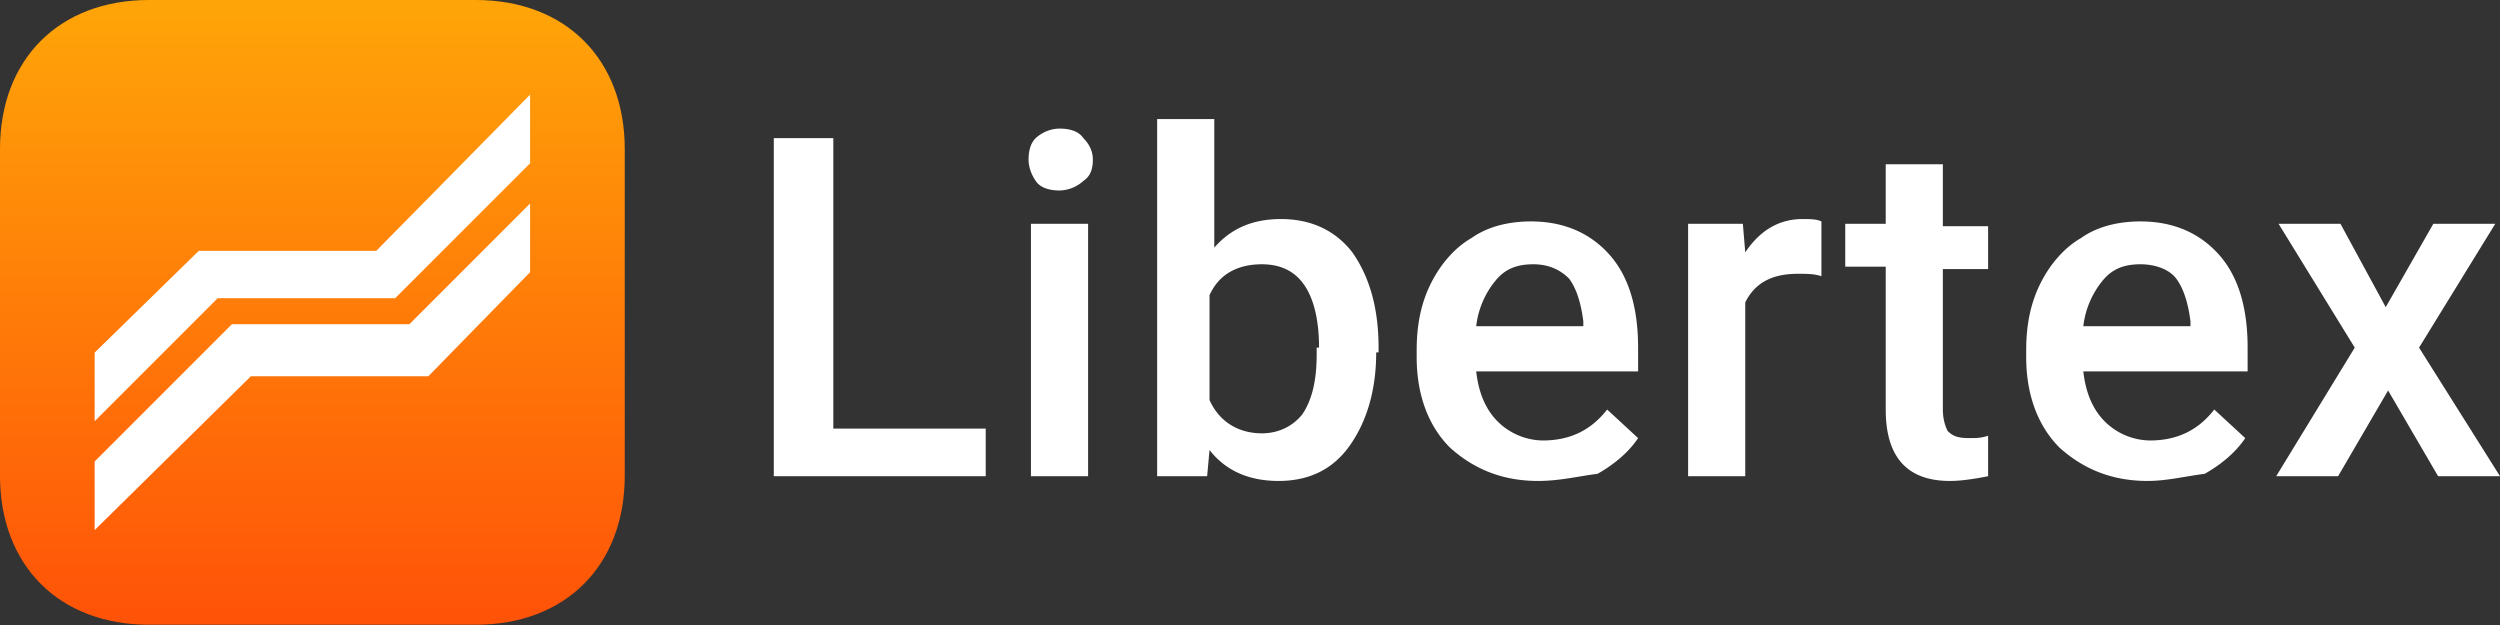
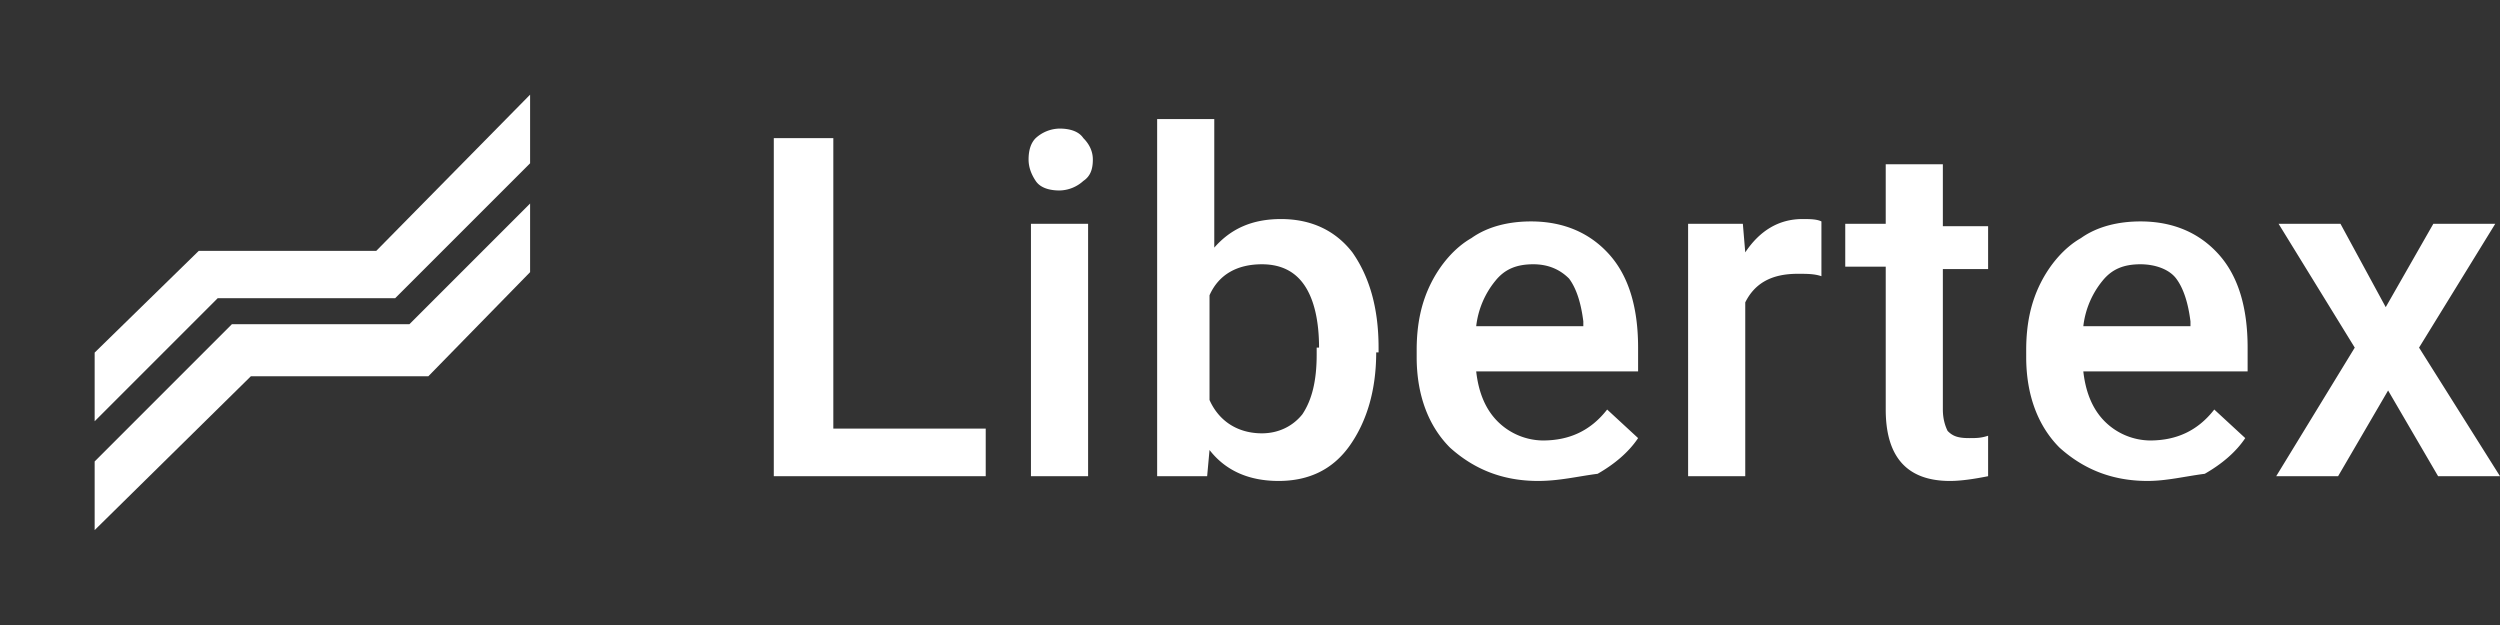
<svg xmlns="http://www.w3.org/2000/svg" id="Layer_1" viewBox="0 0 100 25" width="100" height="25">
  <rect x="0" y="0" width="100" height="25" fill="#333333" stroke="none" />
  <style>.st0{fill:url(#App-Icon-Shape_1_)}.st1{fill:#fff}</style>
  <g id="Group-Copy-2" transform="translate(.952 .952) scale(.952)">
    <linearGradient id="App-Icon-Shape_1_" gradientUnits="userSpaceOnUse" x1="-230.242" y1="284.591" x2="-230.242" y2="284.921" gradientTransform="matrix(79.545 0 0 -79.545 18326.799 22663.14)">
      <stop offset="0" stop-color="#ff5208" />
      <stop offset="1" stop-color="#ffa408" />
    </linearGradient>
-     <path id="App-Icon-Shape" class="st0" d="M18.986-1c3.778 0 6.264 2.486 6.264 6.264v13.722c0 3.778-2.486 6.264-6.264 6.264H5.264C1.486 25.25-1 22.764-1 18.986V5.264C-1 1.486 1.486-1 5.264-1h13.722z" />
    <path id="logo" class="st1" d="M2.977 16.699v-2.884L7.352 9.54h7.458l6.463-6.563v2.884l-5.668 5.667H8.148l-5.171 5.171zm0 4.574v-2.884l5.767-5.767h7.458l5.071-5.071v2.884l-4.276 4.375H9.54l-6.563 6.463z" />
  </g>
  <path id="Libertex-Copy" class="st1" d="M33.238 17.143h6.191v1.905h-8.477V5.524h2.381v11.619zm10.286 1.905h-2.286V8.952h2.286v10.096zM41.143 6.381c0-.381.095-.667.286-.857a1.45 1.45 0 0 1 .952-.381c.381 0 .762.095.952.381.191.19.381.476.381.857s-.095.667-.381.857a1.45 1.45 0 0 1-.952.381c-.381 0-.762-.095-.952-.381-.191-.286-.286-.571-.286-.857zm13.905 7.714c0 1.524-.381 2.762-1.048 3.715-.667.952-1.619 1.428-2.857 1.428-1.143 0-2.095-.381-2.762-1.238l-.095 1.048h-2V4.762h2.285v5.143c.667-.762 1.524-1.143 2.667-1.143 1.238 0 2.191.476 2.857 1.333.667.953 1.048 2.191 1.048 3.81v.19zm-2.286-.19c0-1.048-.191-1.905-.572-2.476-.38-.572-.952-.858-1.714-.858-.952 0-1.714.381-2.095 1.239V16c.381.857 1.143 1.333 2.095 1.333.667 0 1.238-.285 1.619-.762.381-.571.572-1.333.572-2.381v-.285zm8.762 5.333c-1.429 0-2.572-.476-3.524-1.333-.857-.857-1.333-2.095-1.333-3.619V14c0-1.048.19-1.905.571-2.667.381-.762.952-1.428 1.619-1.809.667-.476 1.524-.667 2.381-.667 1.333 0 2.381.476 3.143 1.333.762.858 1.143 2.096 1.143 3.715v.952h-6.476c.095.857.381 1.524.857 2a2.602 2.602 0 0 0 1.809.762c1.048 0 1.905-.381 2.572-1.238l1.238 1.143c-.381.571-.953 1.047-1.619 1.428-.762.096-1.524.286-2.381.286zm-.191-8.667c-.666 0-1.143.191-1.523.667a3.491 3.491 0 0 0-.762 1.81h4.285v-.191c-.095-.762-.285-1.333-.571-1.714-.381-.381-.857-.572-1.429-.572zm11.524.477c-.286-.096-.571-.096-.952-.096-1.048 0-1.715.381-2.095 1.143v6.953h-2.286V8.952h2.19l.096 1.143c.571-.857 1.333-1.333 2.285-1.333.286 0 .572 0 .762.095v2.191zm4.857-4.477v2.477h1.81v1.714h-1.81v5.619c0 .381.096.667.191.857.19.191.381.286.857.286.286 0 .476 0 .762-.095v1.619c-.476.095-1.048.19-1.524.19-1.714 0-2.571-.952-2.571-2.857v-5.714H73.81V8.952h1.619V6.571h2.285zm8.191 12.667c-1.429 0-2.572-.476-3.524-1.333-.857-.857-1.333-2.095-1.333-3.619V14c0-1.048.19-1.905.571-2.667.381-.762.952-1.428 1.619-1.809.667-.476 1.524-.667 2.381-.667 1.333 0 2.381.476 3.143 1.333.762.858 1.143 2.096 1.143 3.715v.952h-6.572c.096.857.381 1.524.857 2a2.605 2.605 0 0 0 1.81.762c1.048 0 1.905-.381 2.571-1.238l1.239 1.143c-.381.571-.953 1.047-1.62 1.428-.761.096-1.523.286-2.285.286zm-.286-8.667c-.667 0-1.143.191-1.524.667a3.5 3.5 0 0 0-.762 1.81h4.286v-.191c-.095-.762-.286-1.333-.571-1.714-.286-.381-.858-.572-1.429-.572zm9.81 1.715l1.904-3.334h2.477l-3.048 4.953L100 19.048h-2.476l-2-3.429-2 3.429h-2.476l3.142-5.143-3.047-4.953h2.476l1.81 3.334z" />
</svg>